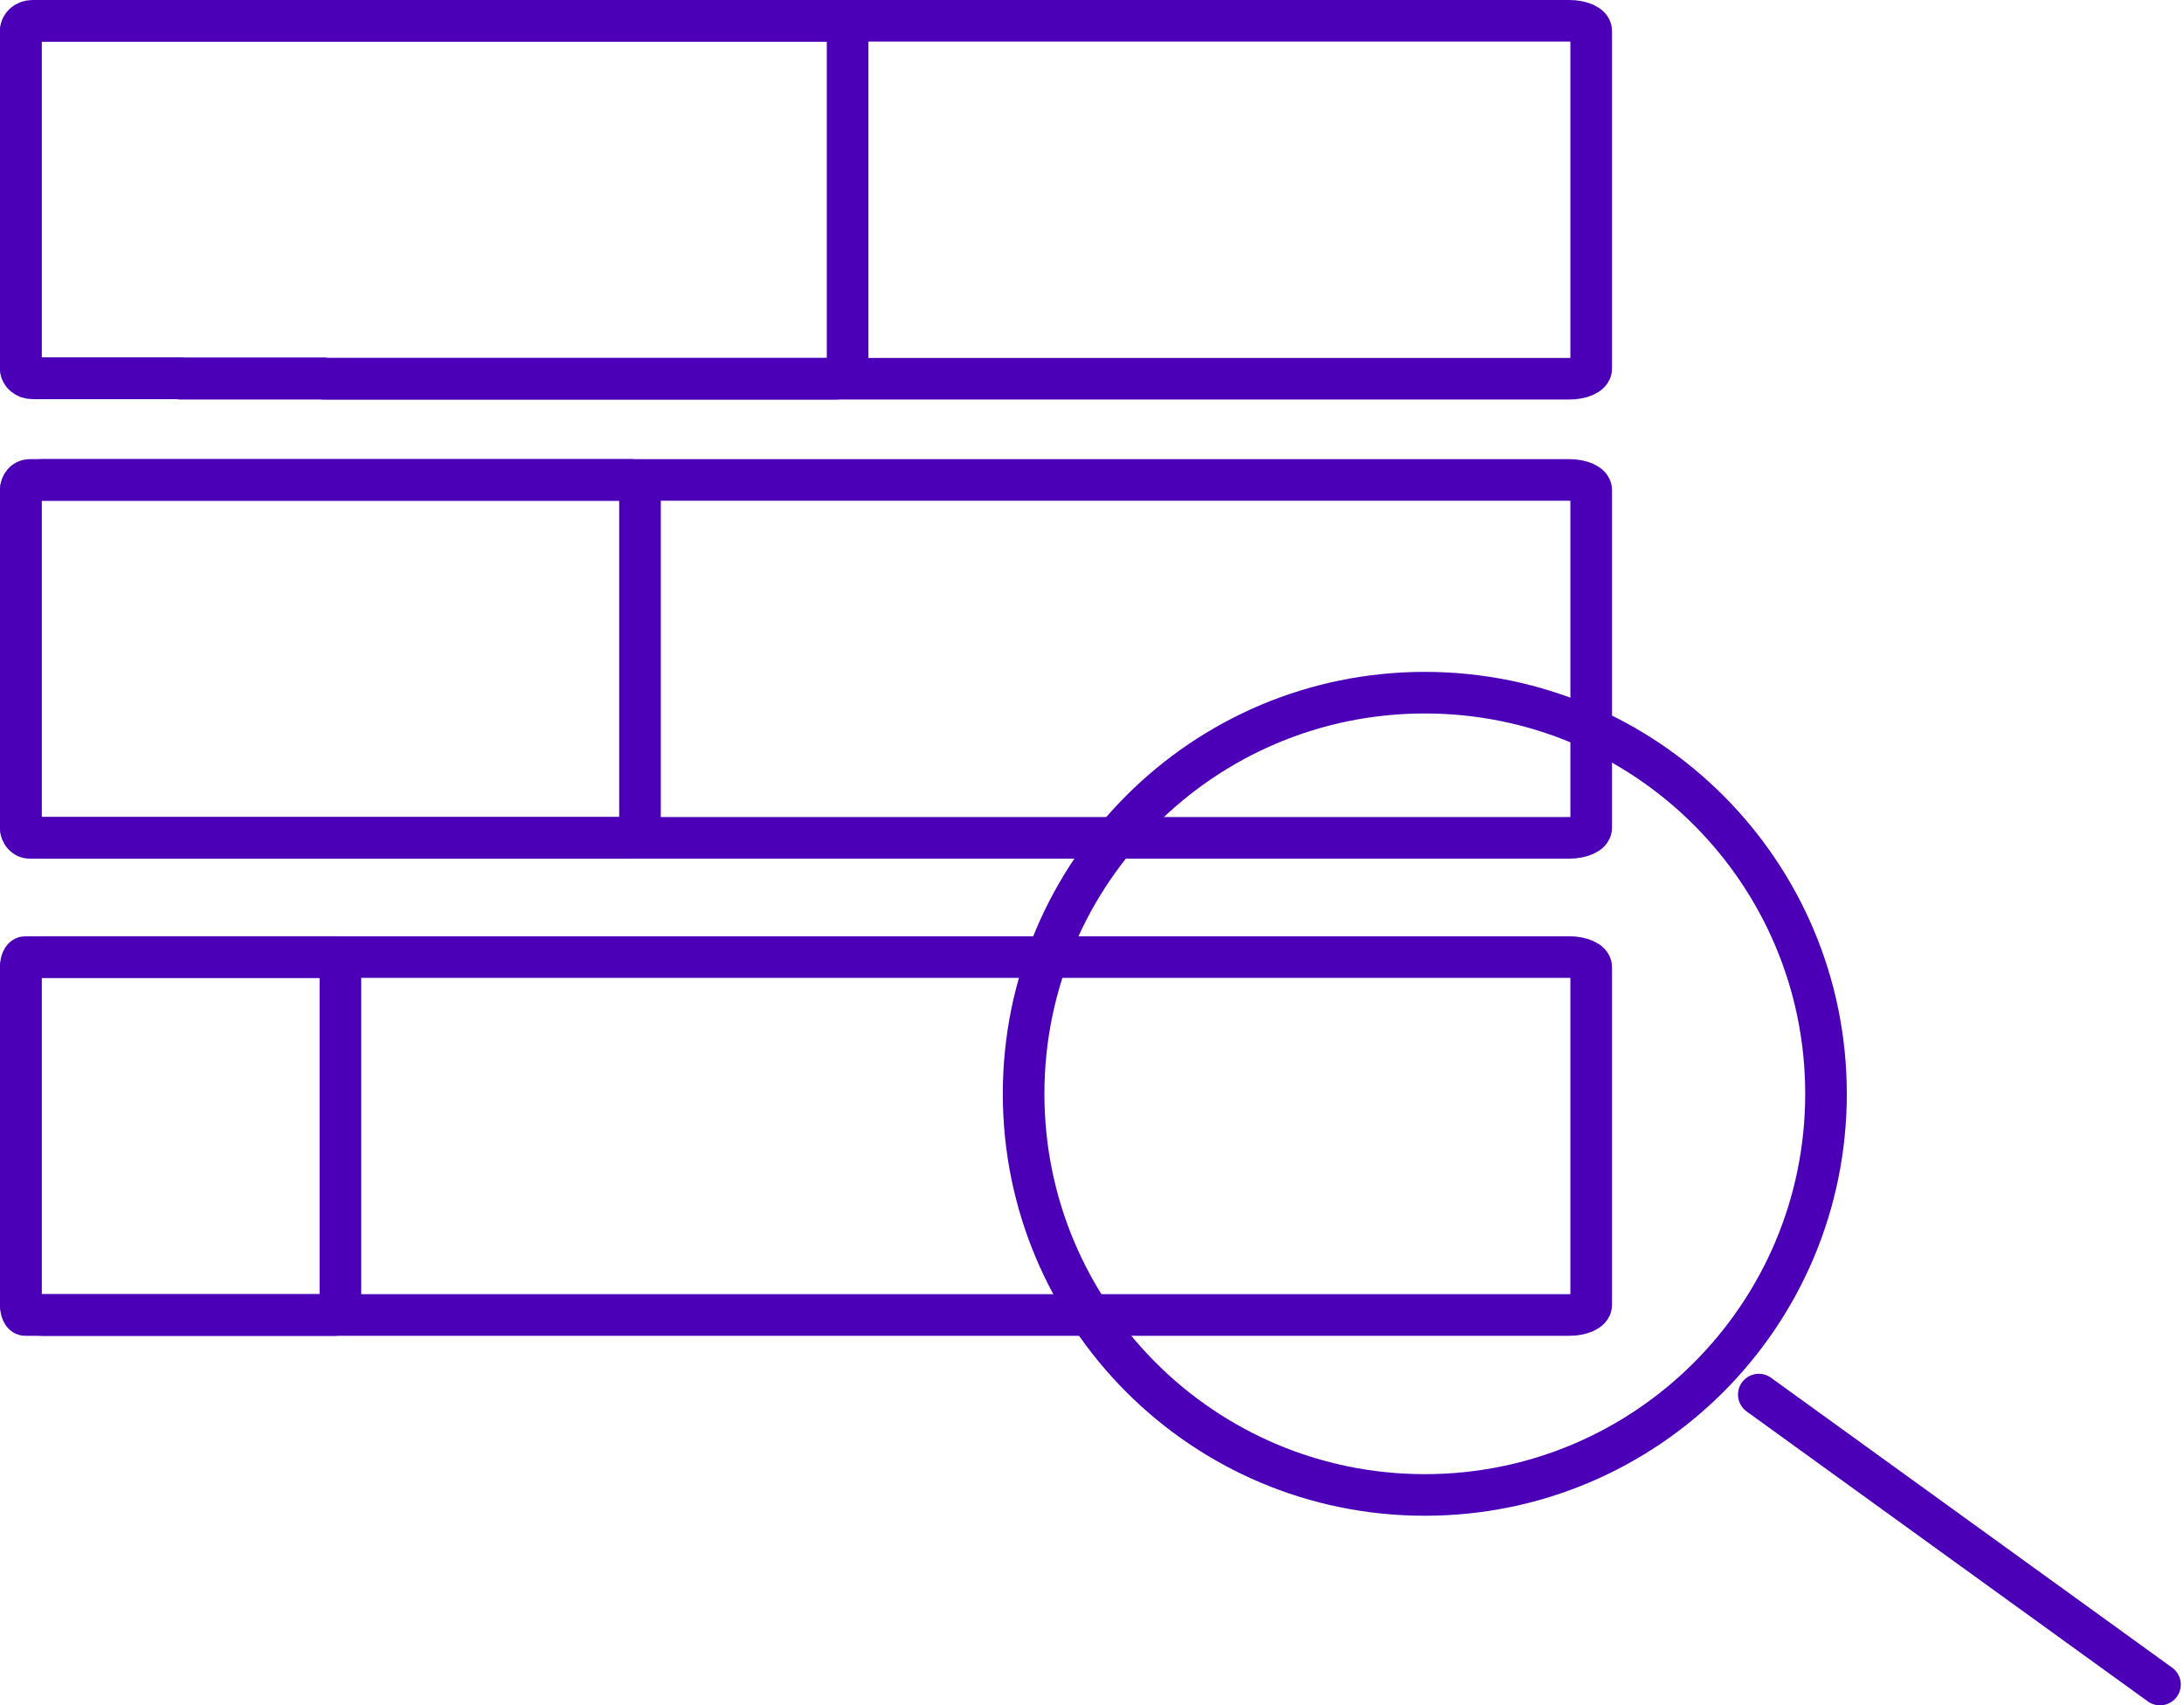
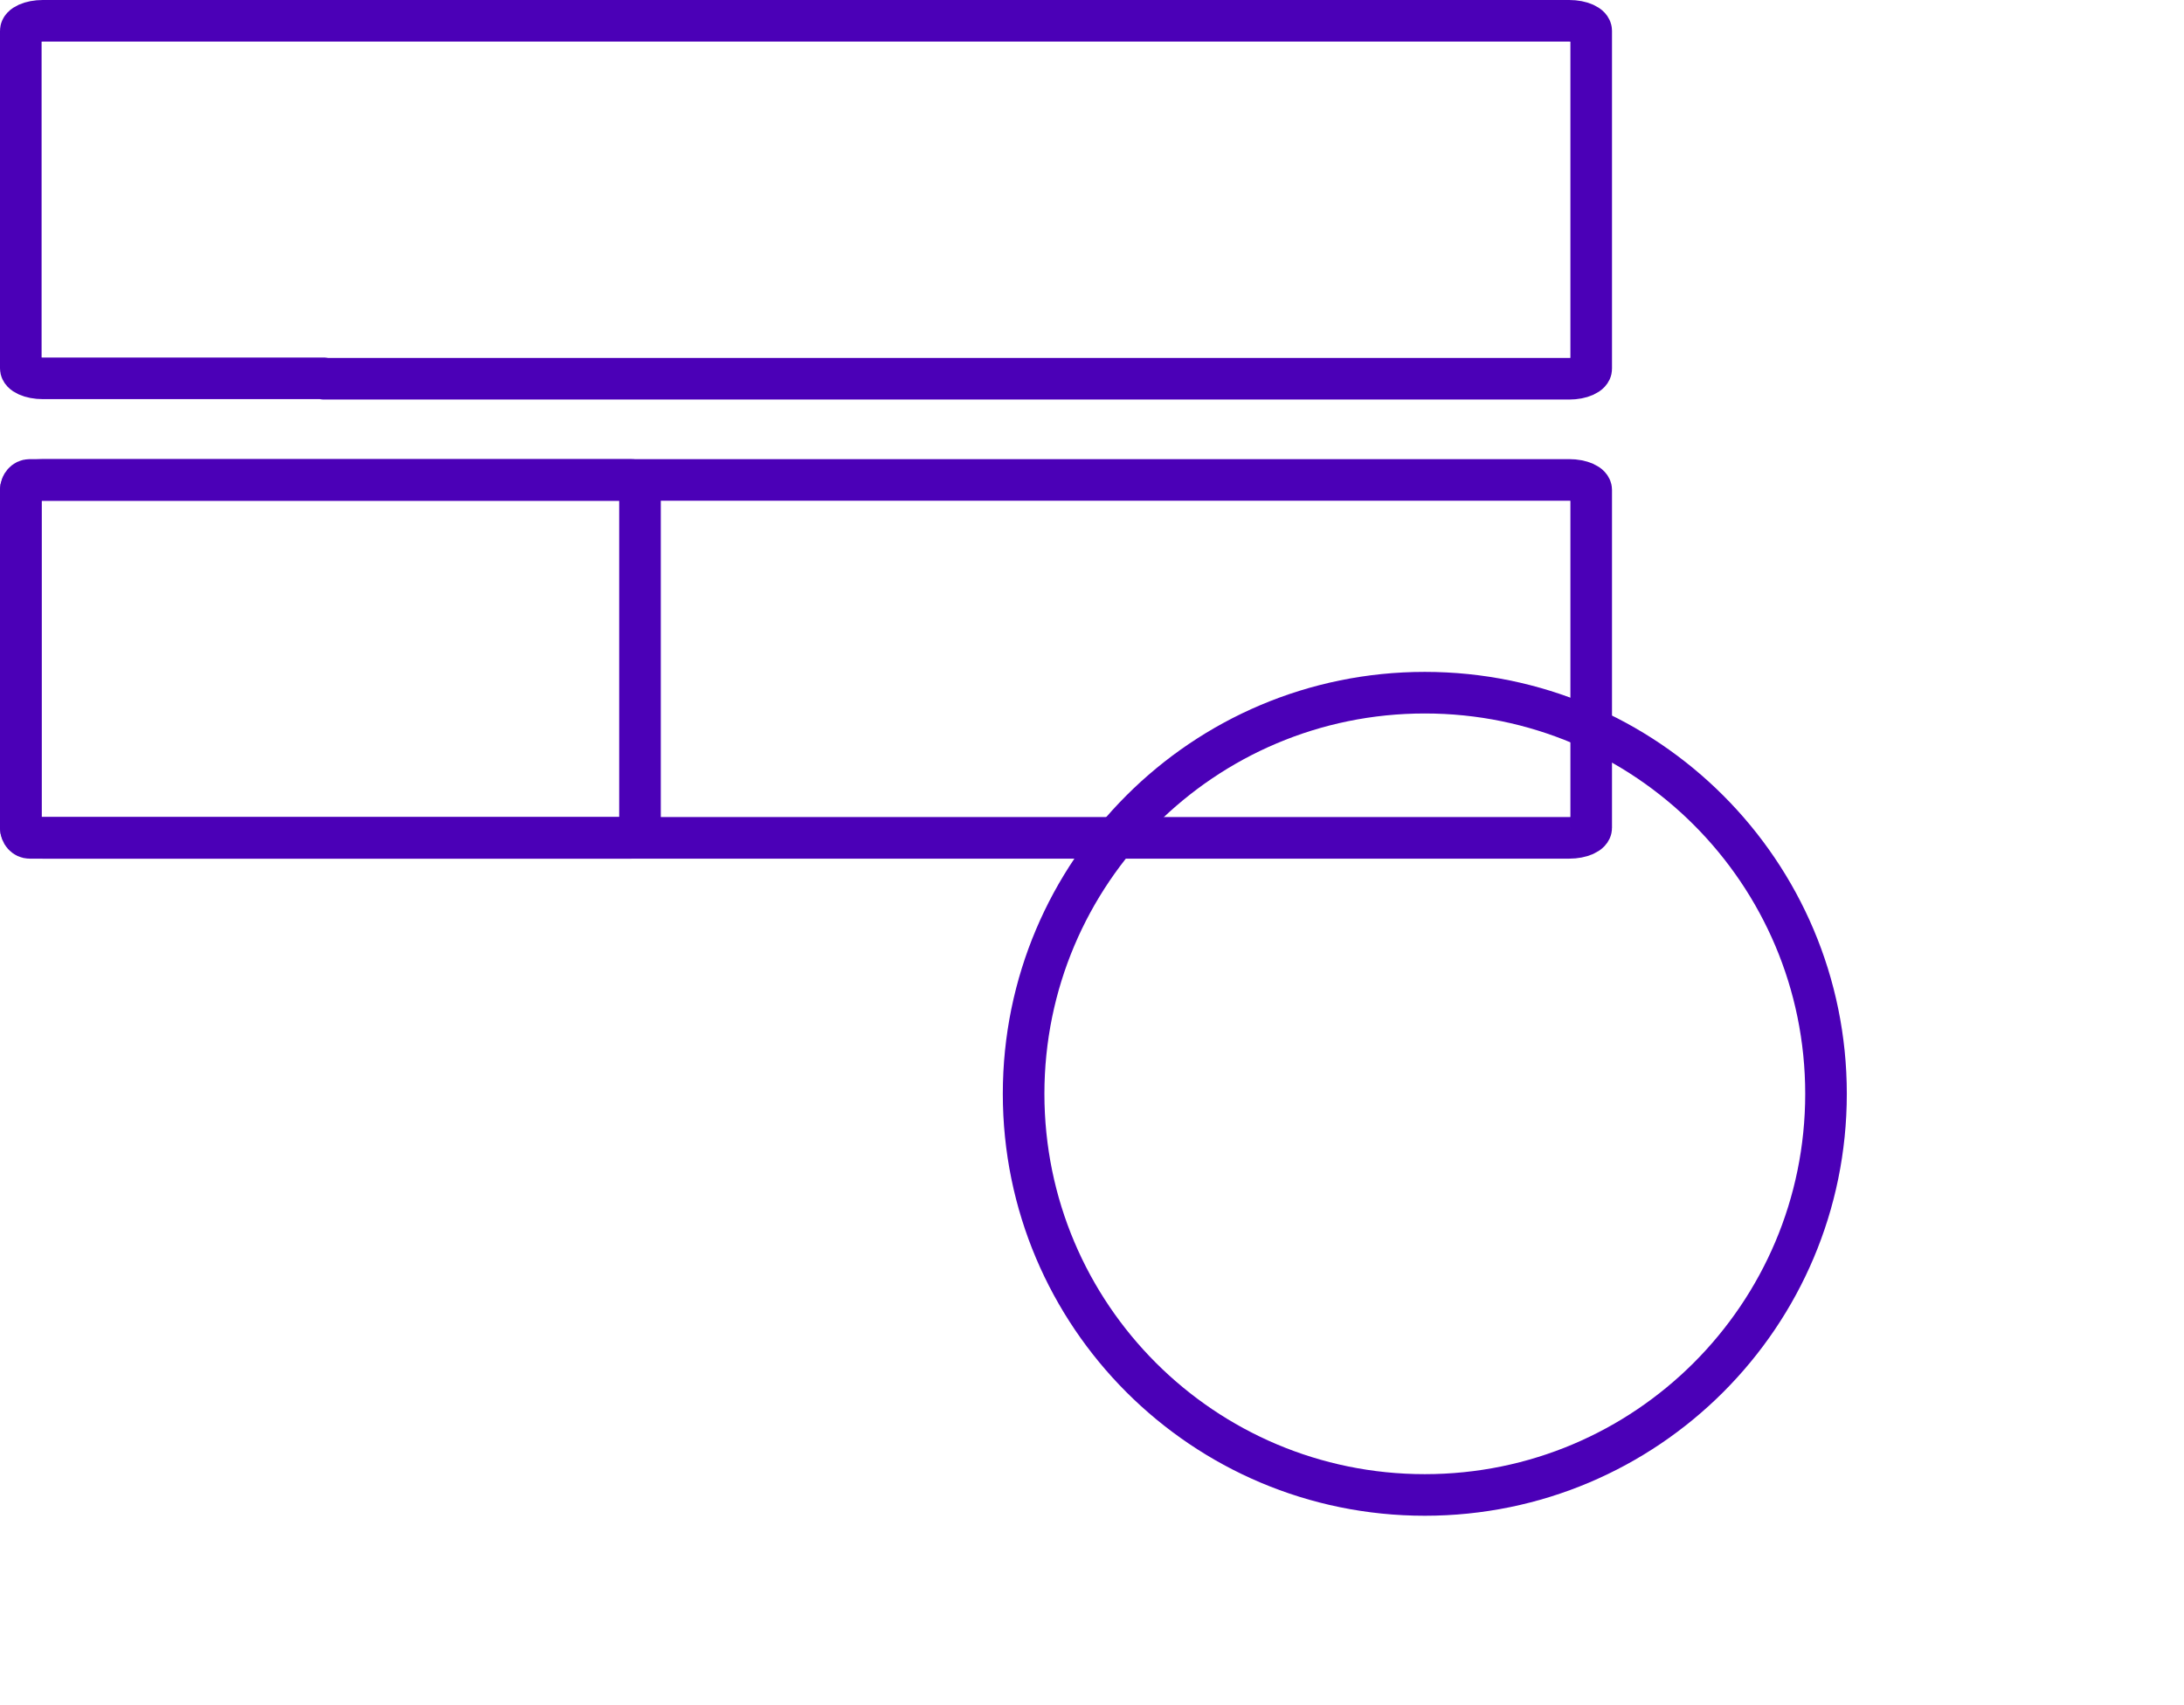
<svg xmlns="http://www.w3.org/2000/svg" width="105" height="82" viewBox="0 0 105 82" fill="none">
  <path d="M15.577 18.192H2.058C1.481 18.192 1 17.981 1 17.712V1.481C1 1.212 1.481 1 2.058 1H75.442C76.019 1 76.5 1.212 76.5 1.481V17.731C76.5 18 76.019 18.212 75.442 18.212H29.346H15.577V18.192Z" stroke="#4B00B7" stroke-width="2" stroke-miterlimit="10" stroke-linecap="round" stroke-linejoin="round" />
-   <path d="M8.673 18.192H1.558C1.25 18.192 1 17.981 1 17.731V1.481C1 1.212 1.25 1 1.558 1H40.192C40.5 1 40.75 1.212 40.75 1.481V17.731C40.75 18 40.5 18.212 40.192 18.212H15.923H8.673V18.192Z" stroke="#4B00B7" stroke-width="2" stroke-miterlimit="10" stroke-linecap="round" stroke-linejoin="round" />
-   <path d="M15.577 63.231H2.058C1.481 63.231 1 63.02 1 62.75V46.5C1 46.231 1.481 46.02 2.058 46.02H75.442C76.019 46.02 76.5 46.231 76.5 46.5V62.75C76.5 63.02 76.019 63.231 75.442 63.231H29.346H15.577Z" stroke="#4B00B7" stroke-width="2" stroke-miterlimit="10" stroke-linecap="round" stroke-linejoin="round" />
-   <path d="M3.962 63.231H1.212C1.096 63.231 1 63.02 1 62.75V46.5C1 46.231 1.096 46.02 1.212 46.02H16.154C16.269 46.02 16.365 46.231 16.365 46.5V62.75C16.365 63.02 16.269 63.231 16.154 63.231H6.769H3.962Z" stroke="#4B00B7" stroke-width="2" stroke-miterlimit="10" stroke-linecap="round" stroke-linejoin="round" />
  <path d="M15.577 40.288H2.058C1.481 40.288 1 40.077 1 39.807V23.557C1 23.288 1.481 23.077 2.058 23.077H75.442C76.019 23.077 76.5 23.288 76.5 23.557V39.807C76.5 40.077 76.019 40.288 75.442 40.288H48.577H15.577Z" stroke="#4B00B7" stroke-width="2" stroke-miterlimit="10" stroke-linecap="round" stroke-linejoin="round" />
  <path d="M6.75 40.288H1.423C1.192 40.288 1 40.077 1 39.807V23.557C1 23.288 1.192 23.077 1.423 23.077H30.346C30.577 23.077 30.769 23.288 30.769 23.557V39.807C30.769 40.077 30.577 40.288 30.346 40.288H19.75H6.75Z" stroke="#4B00B7" stroke-width="2" stroke-miterlimit="10" stroke-linecap="round" stroke-linejoin="round" />
-   <path d="M103.846 81L84.558 67.058" stroke="#4B00B7" stroke-width="2" stroke-miterlimit="10" stroke-linecap="round" stroke-linejoin="round" />
  <path d="M68.5 71.884C79.153 71.884 87.789 63.248 87.789 52.596C87.789 41.943 79.153 33.307 68.5 33.307C57.848 33.307 49.212 41.943 49.212 52.596C49.212 63.248 57.848 71.884 68.5 71.884Z" stroke="#4B00B7" stroke-width="2" stroke-miterlimit="10" stroke-linecap="round" stroke-linejoin="round" />
</svg>